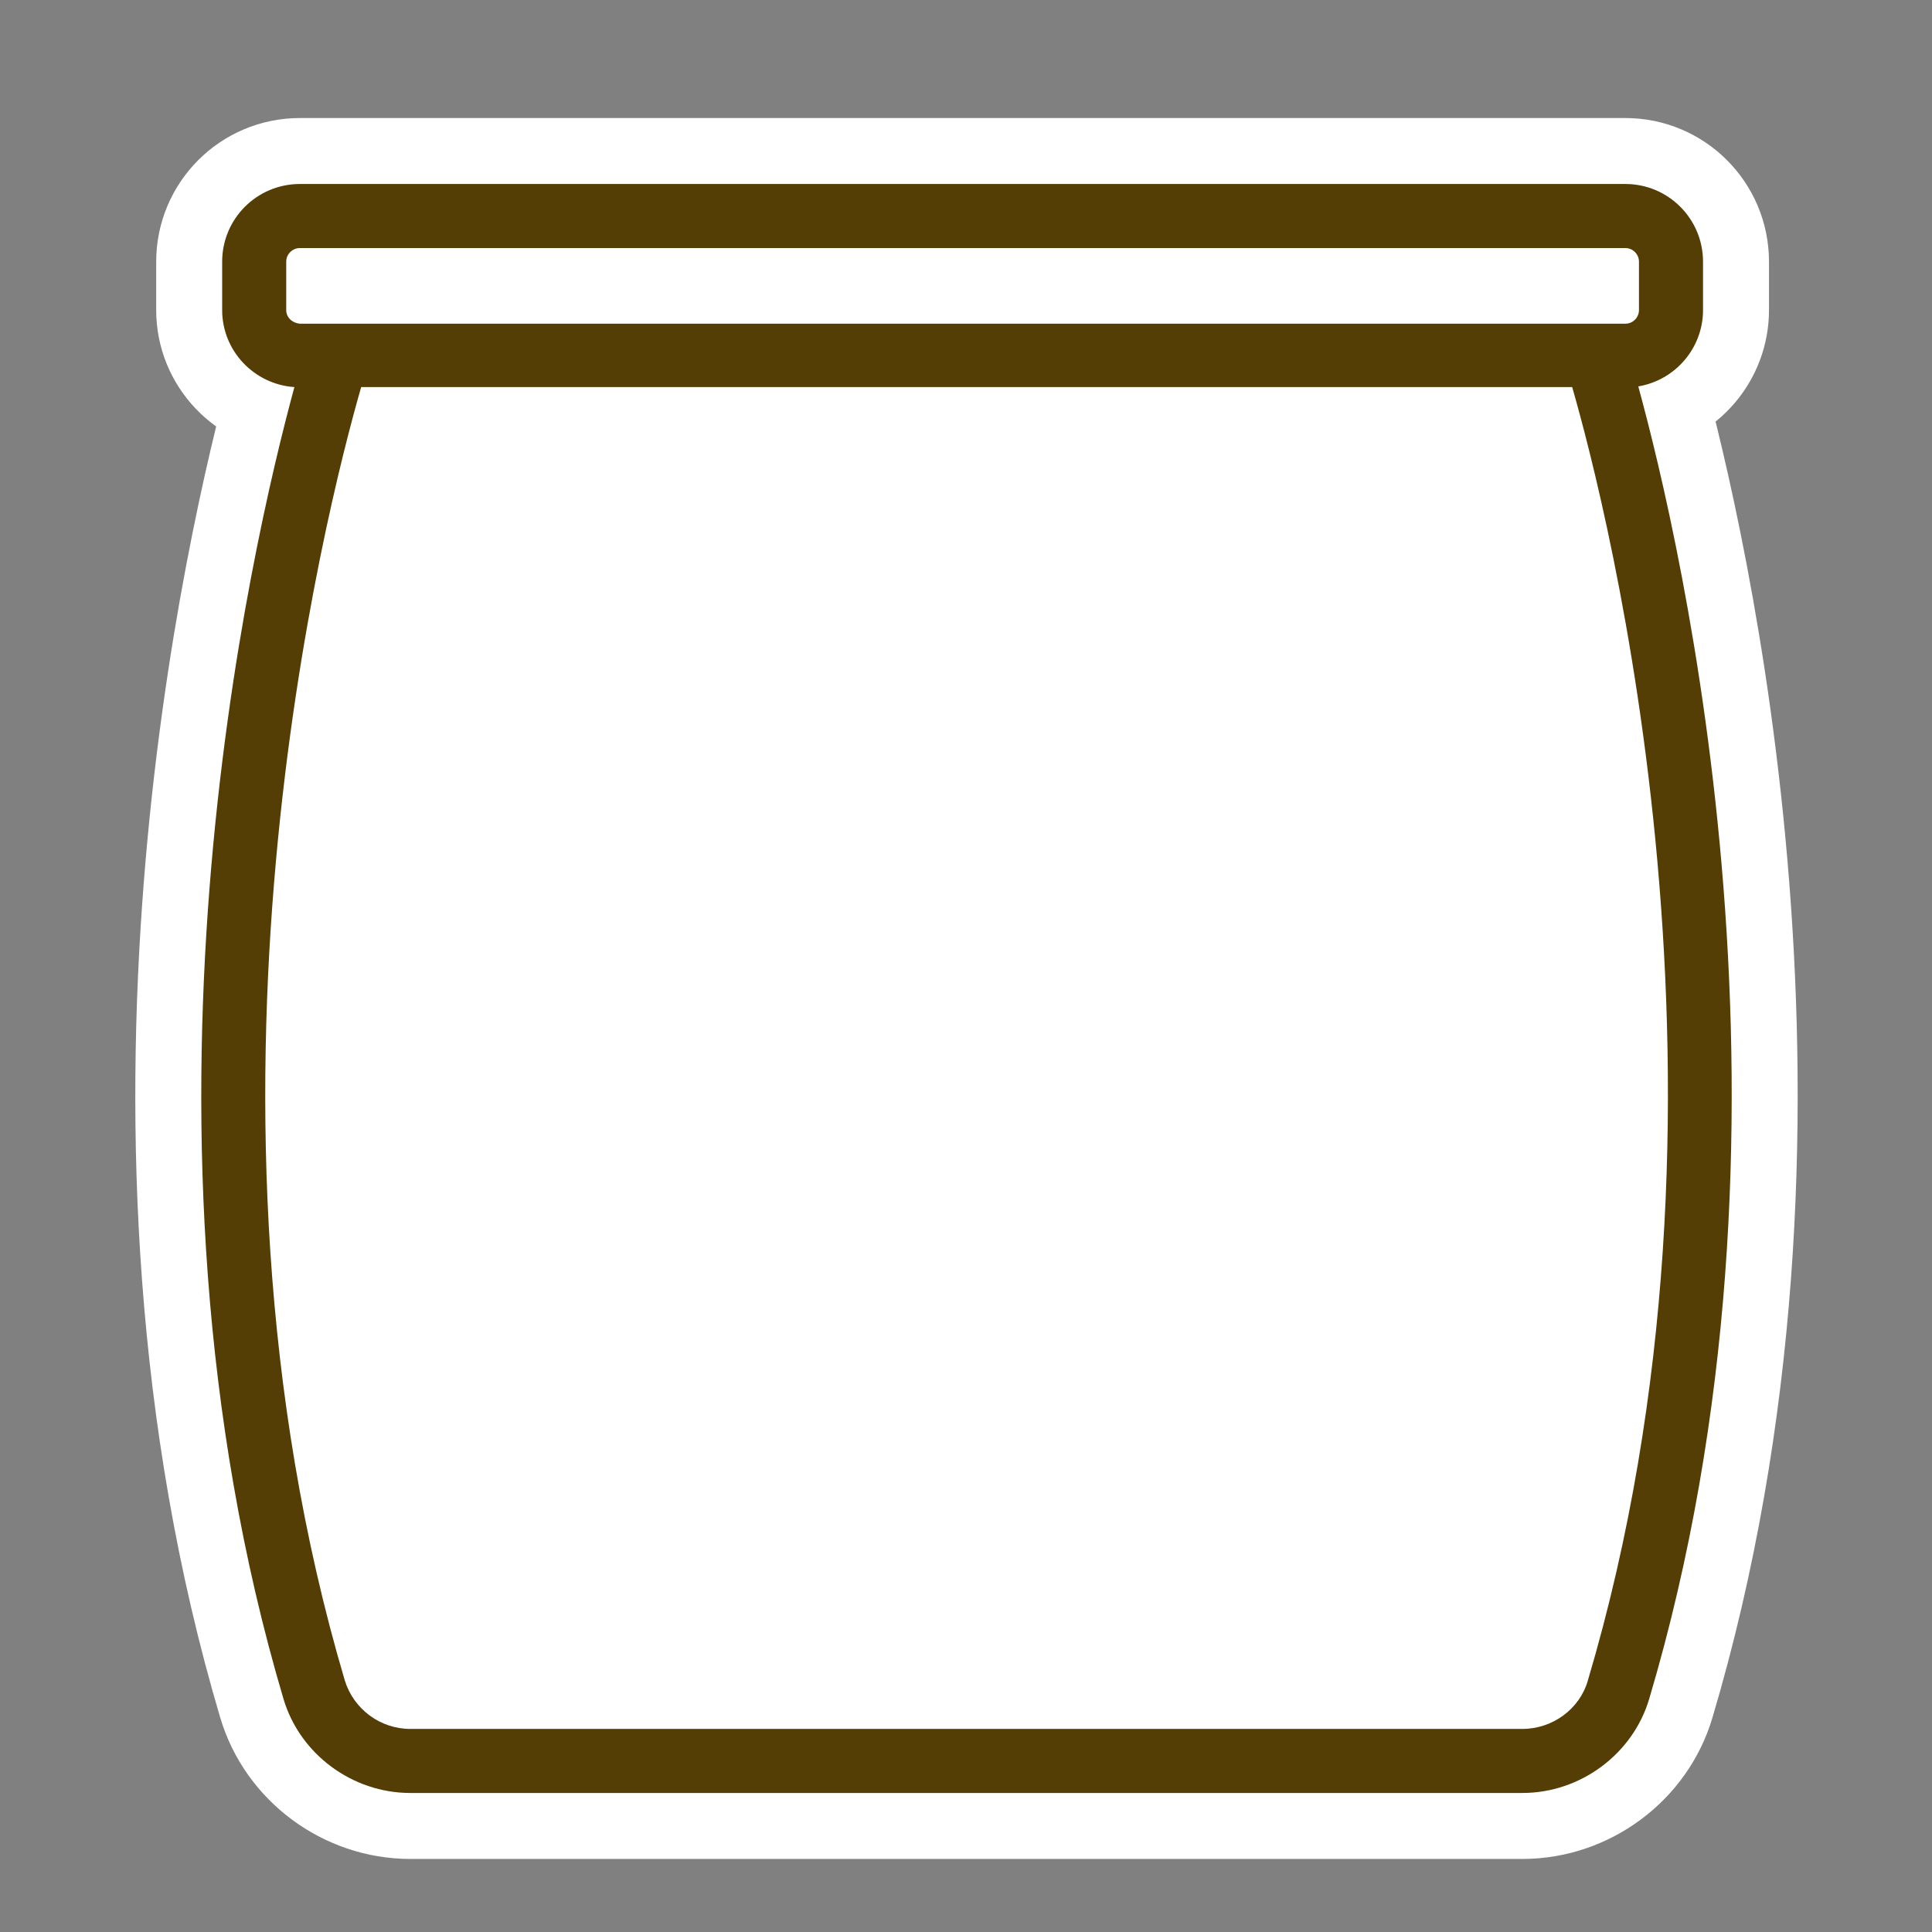
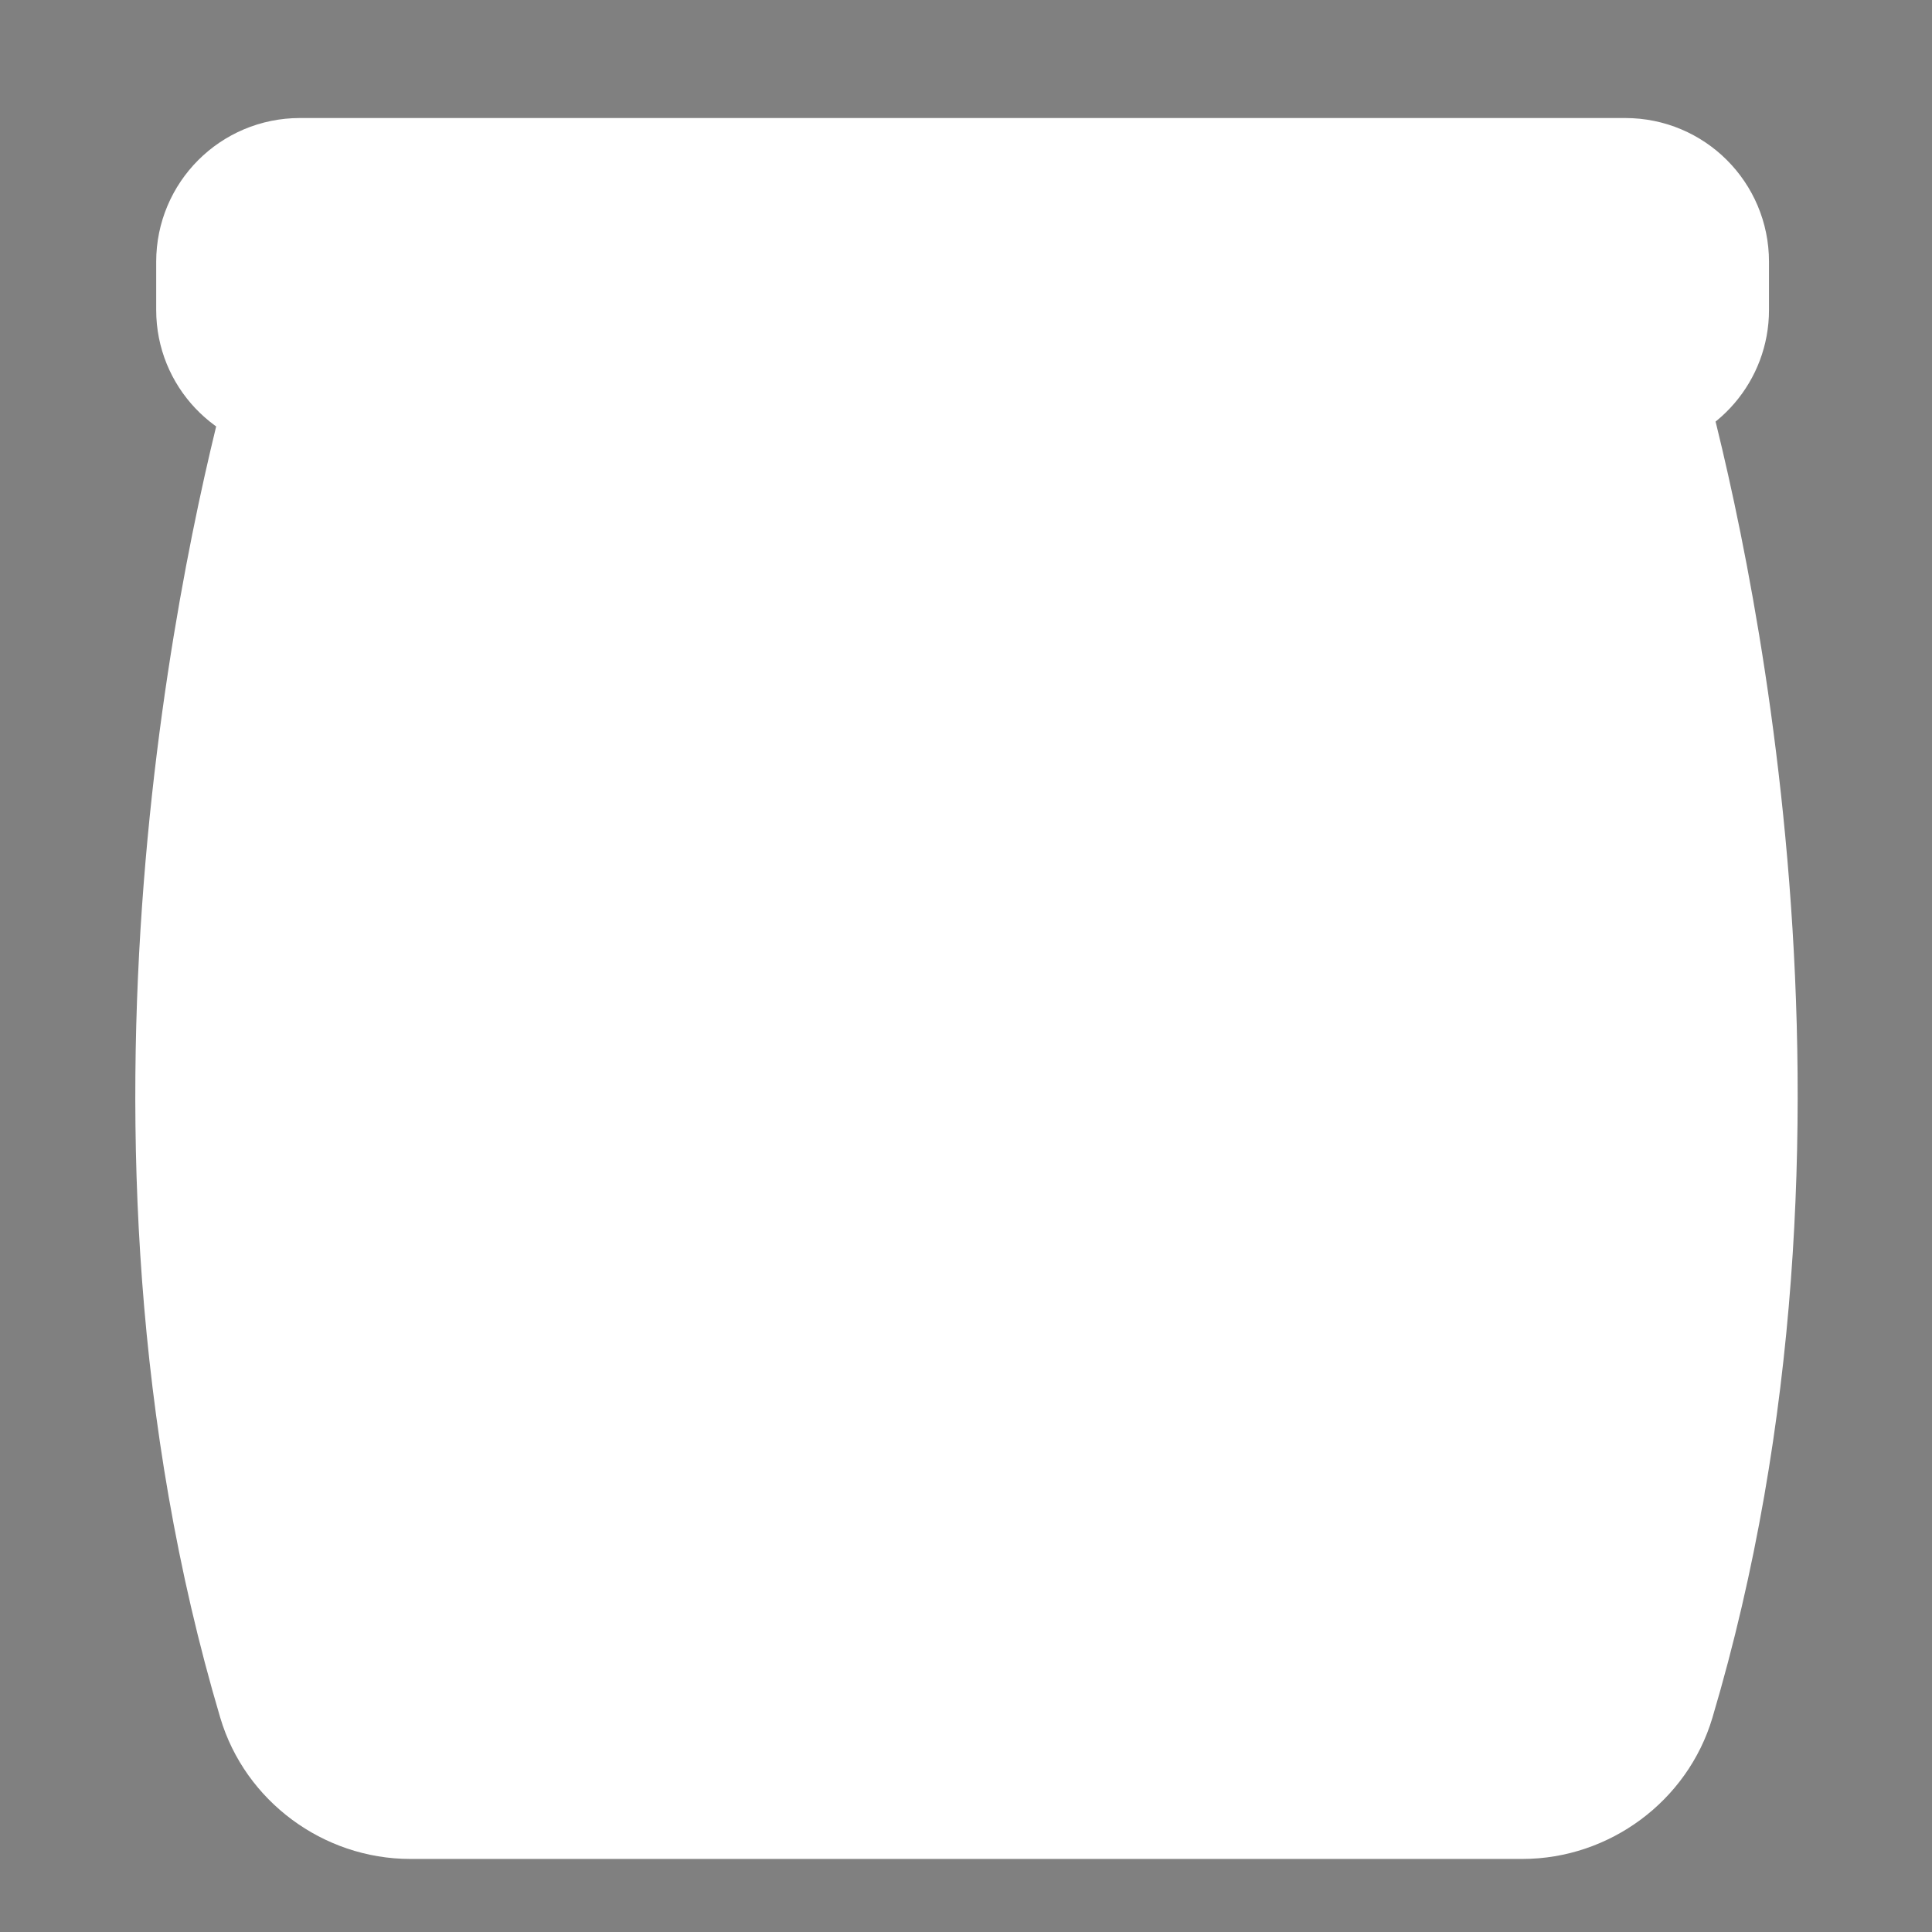
<svg xmlns="http://www.w3.org/2000/svg" version="1.1" id="Calque_1" x="0px" y="0px" viewBox="0 0 283.5 283.5" style="enable-background:new 0 0 283.5 283.5;" xml:space="preserve">
  <rect x="0" y="0" width="283.5" height="283.5" fill="#808080" stroke="none" />
  <style type="text/css">
	.st0{fill:#FFFFFF;stroke:#FFFFFF;stroke-width:19.36;stroke-linecap:round;stroke-miterlimit:10;}
	.st1{fill:#543E05;}
</style>
  <path class="st0" d="M240.4,56.7c5.4-0.9,9.5-5.6,9.5-11.2v-7.1c0-6.3-5.1-11.4-11.4-11.4H44c-6.3,0-11.4,5.1-11.4,11.4v7.1  c0,6,4.7,10.9,10.6,11.3C36.9,80,16.8,165.7,41.6,249.3c2.4,8.1,10.1,13.8,18.6,13.8h163.2c8.5,0,16.2-5.7,18.6-13.8  C266.9,165.5,246.7,79.7,240.4,56.7z" />
-   <path class="st1" d="M240.4,56.7c5.4-0.9,9.5-5.6,9.5-11.2v-7.1c0-6.3-5.1-11.4-11.4-11.4H44c-6.3,0-11.4,5.1-11.4,11.4v7.1  c0,6,4.7,10.9,10.6,11.3C36.9,80,16.8,165.7,41.6,249.3c2.4,8.1,10.1,13.8,18.6,13.8h163.2c8.5,0,16.2-5.7,18.6-13.8  C266.9,165.5,246.7,79.7,240.4,56.7z M42,45.5v-7.1c0-1.1,0.9-2,2-2h194.5c1.1,0,2,0.9,2,2v7.1c0,1.1-0.9,2-2,2H44  C42.9,47.4,42,46.6,42,45.5z M233,246.6c-1.2,4.2-5.2,7.1-9.6,7.1H60.2c-4.4,0-8.3-2.9-9.6-7.1C25.5,161.8,47.9,74.5,53,56.8h177.7  C235.8,74.5,258.2,161.7,233,246.6z" />
</svg>